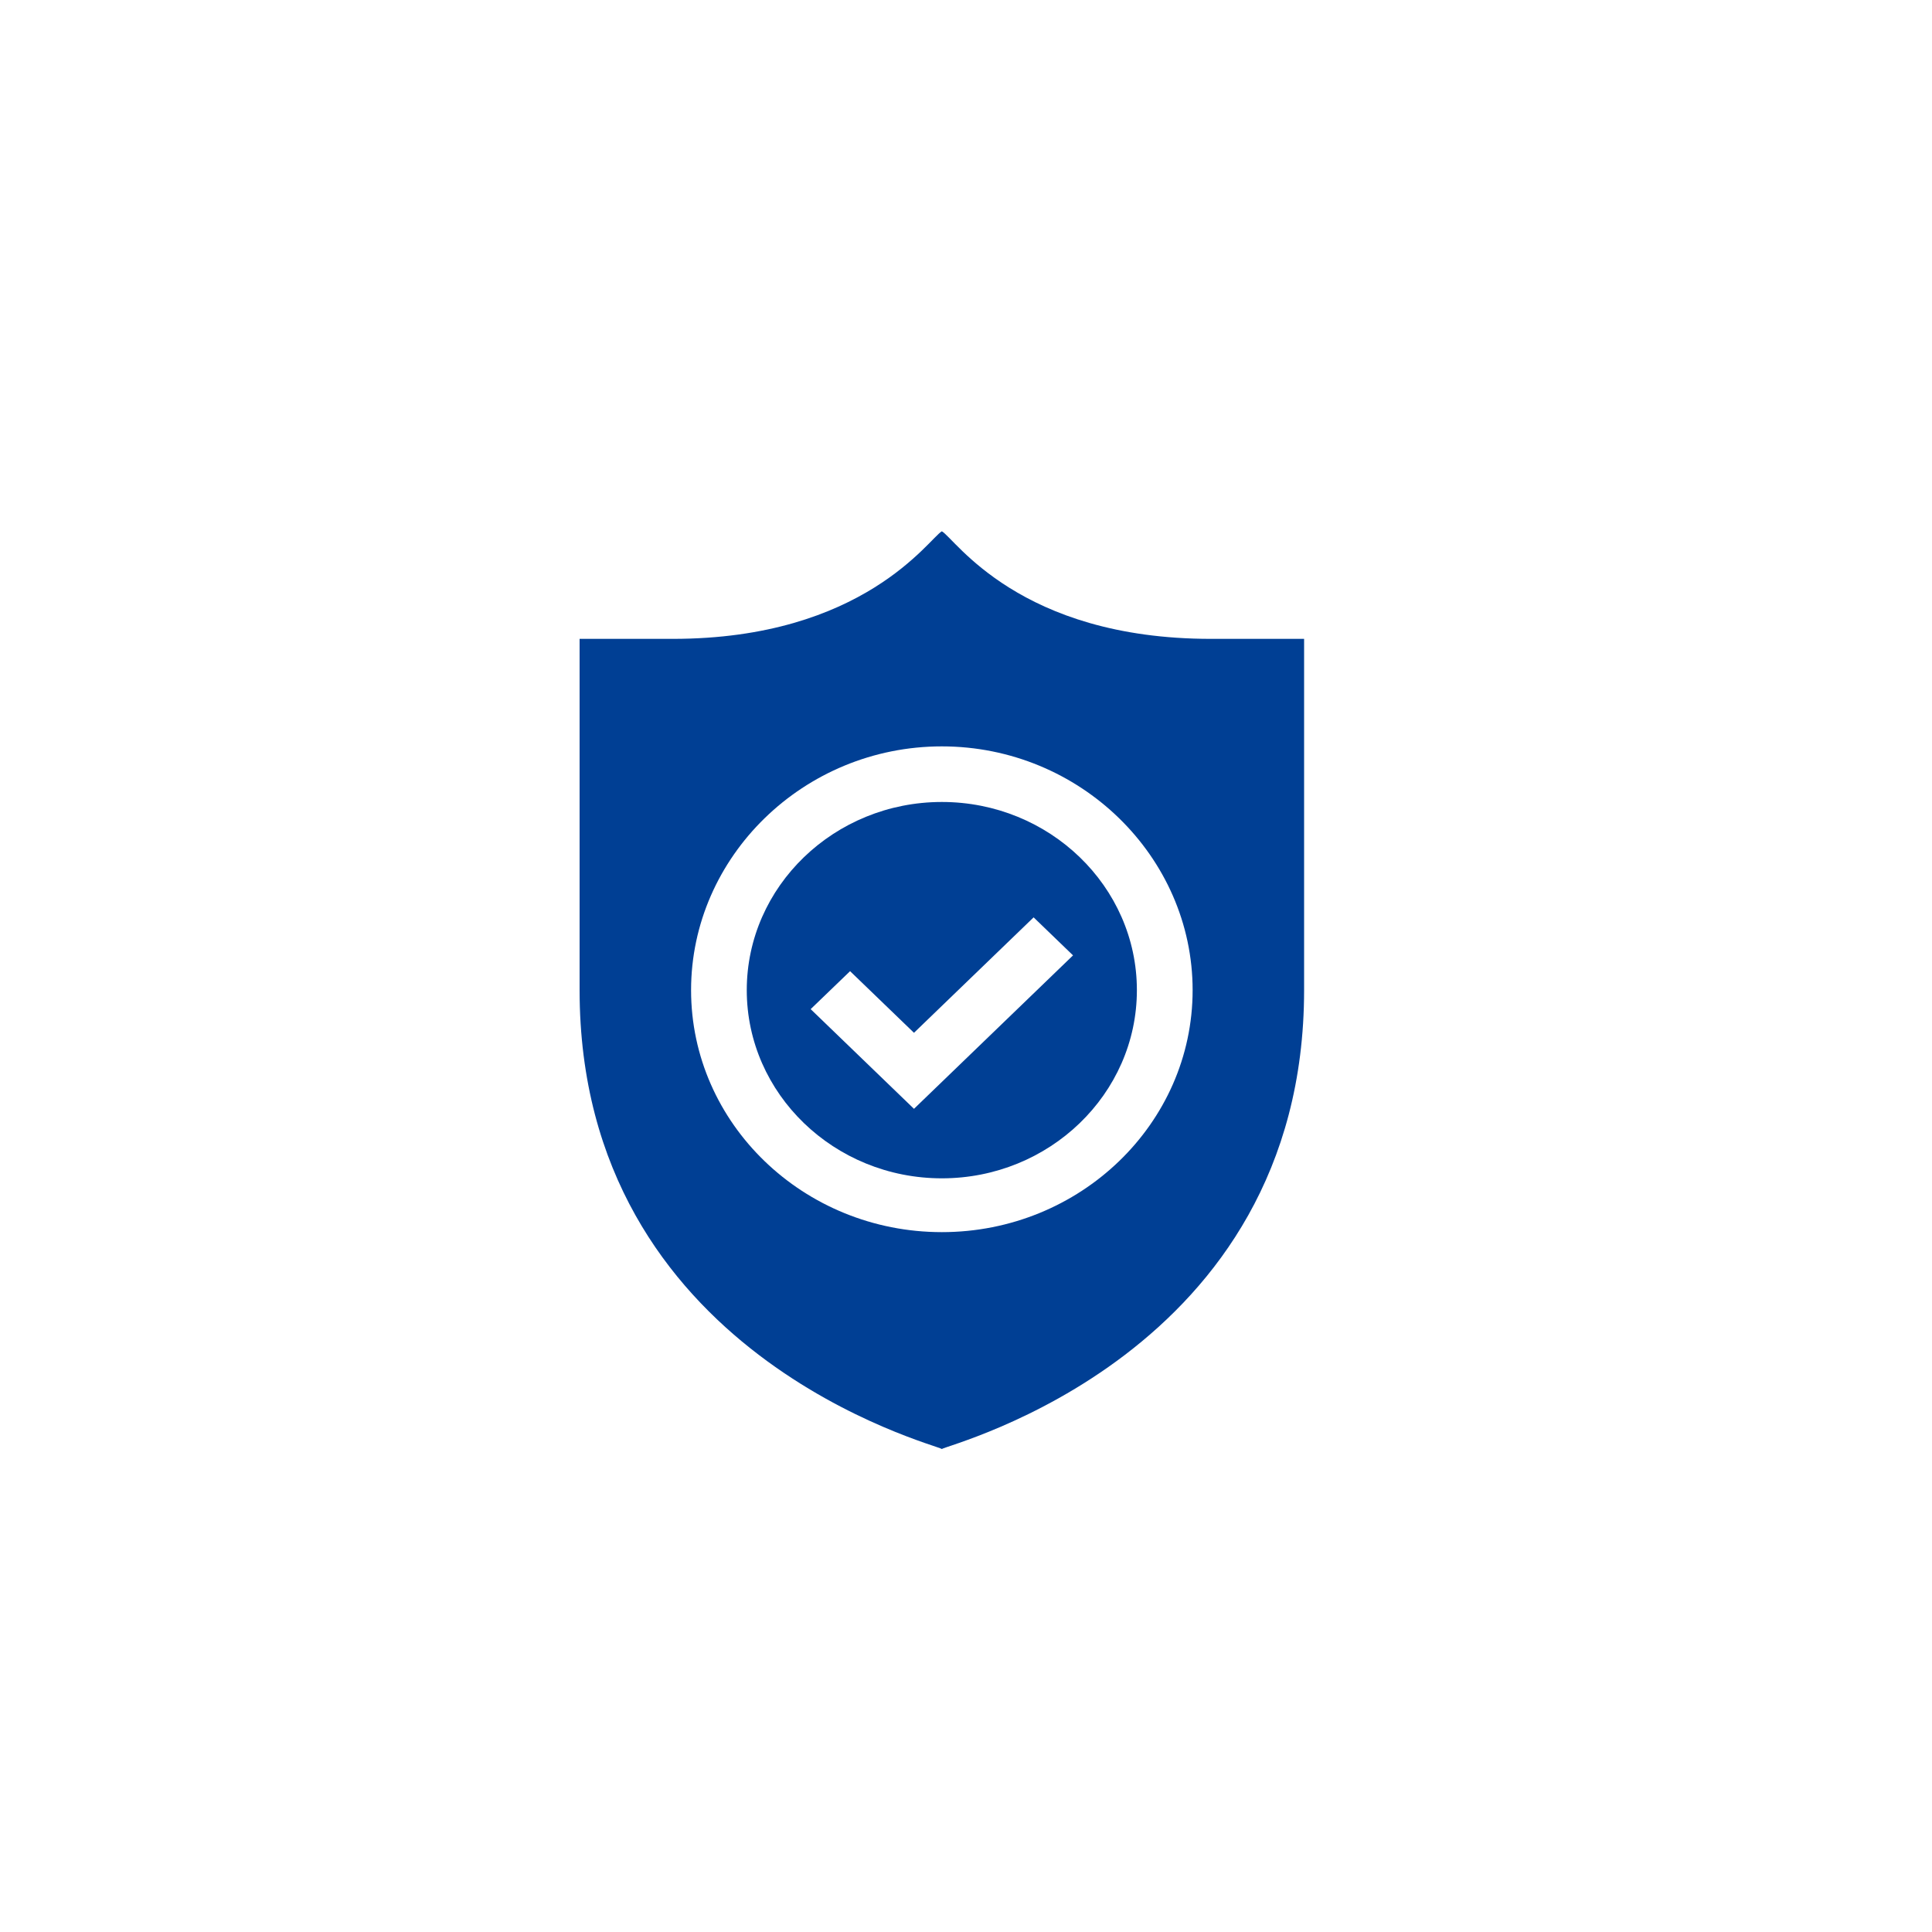
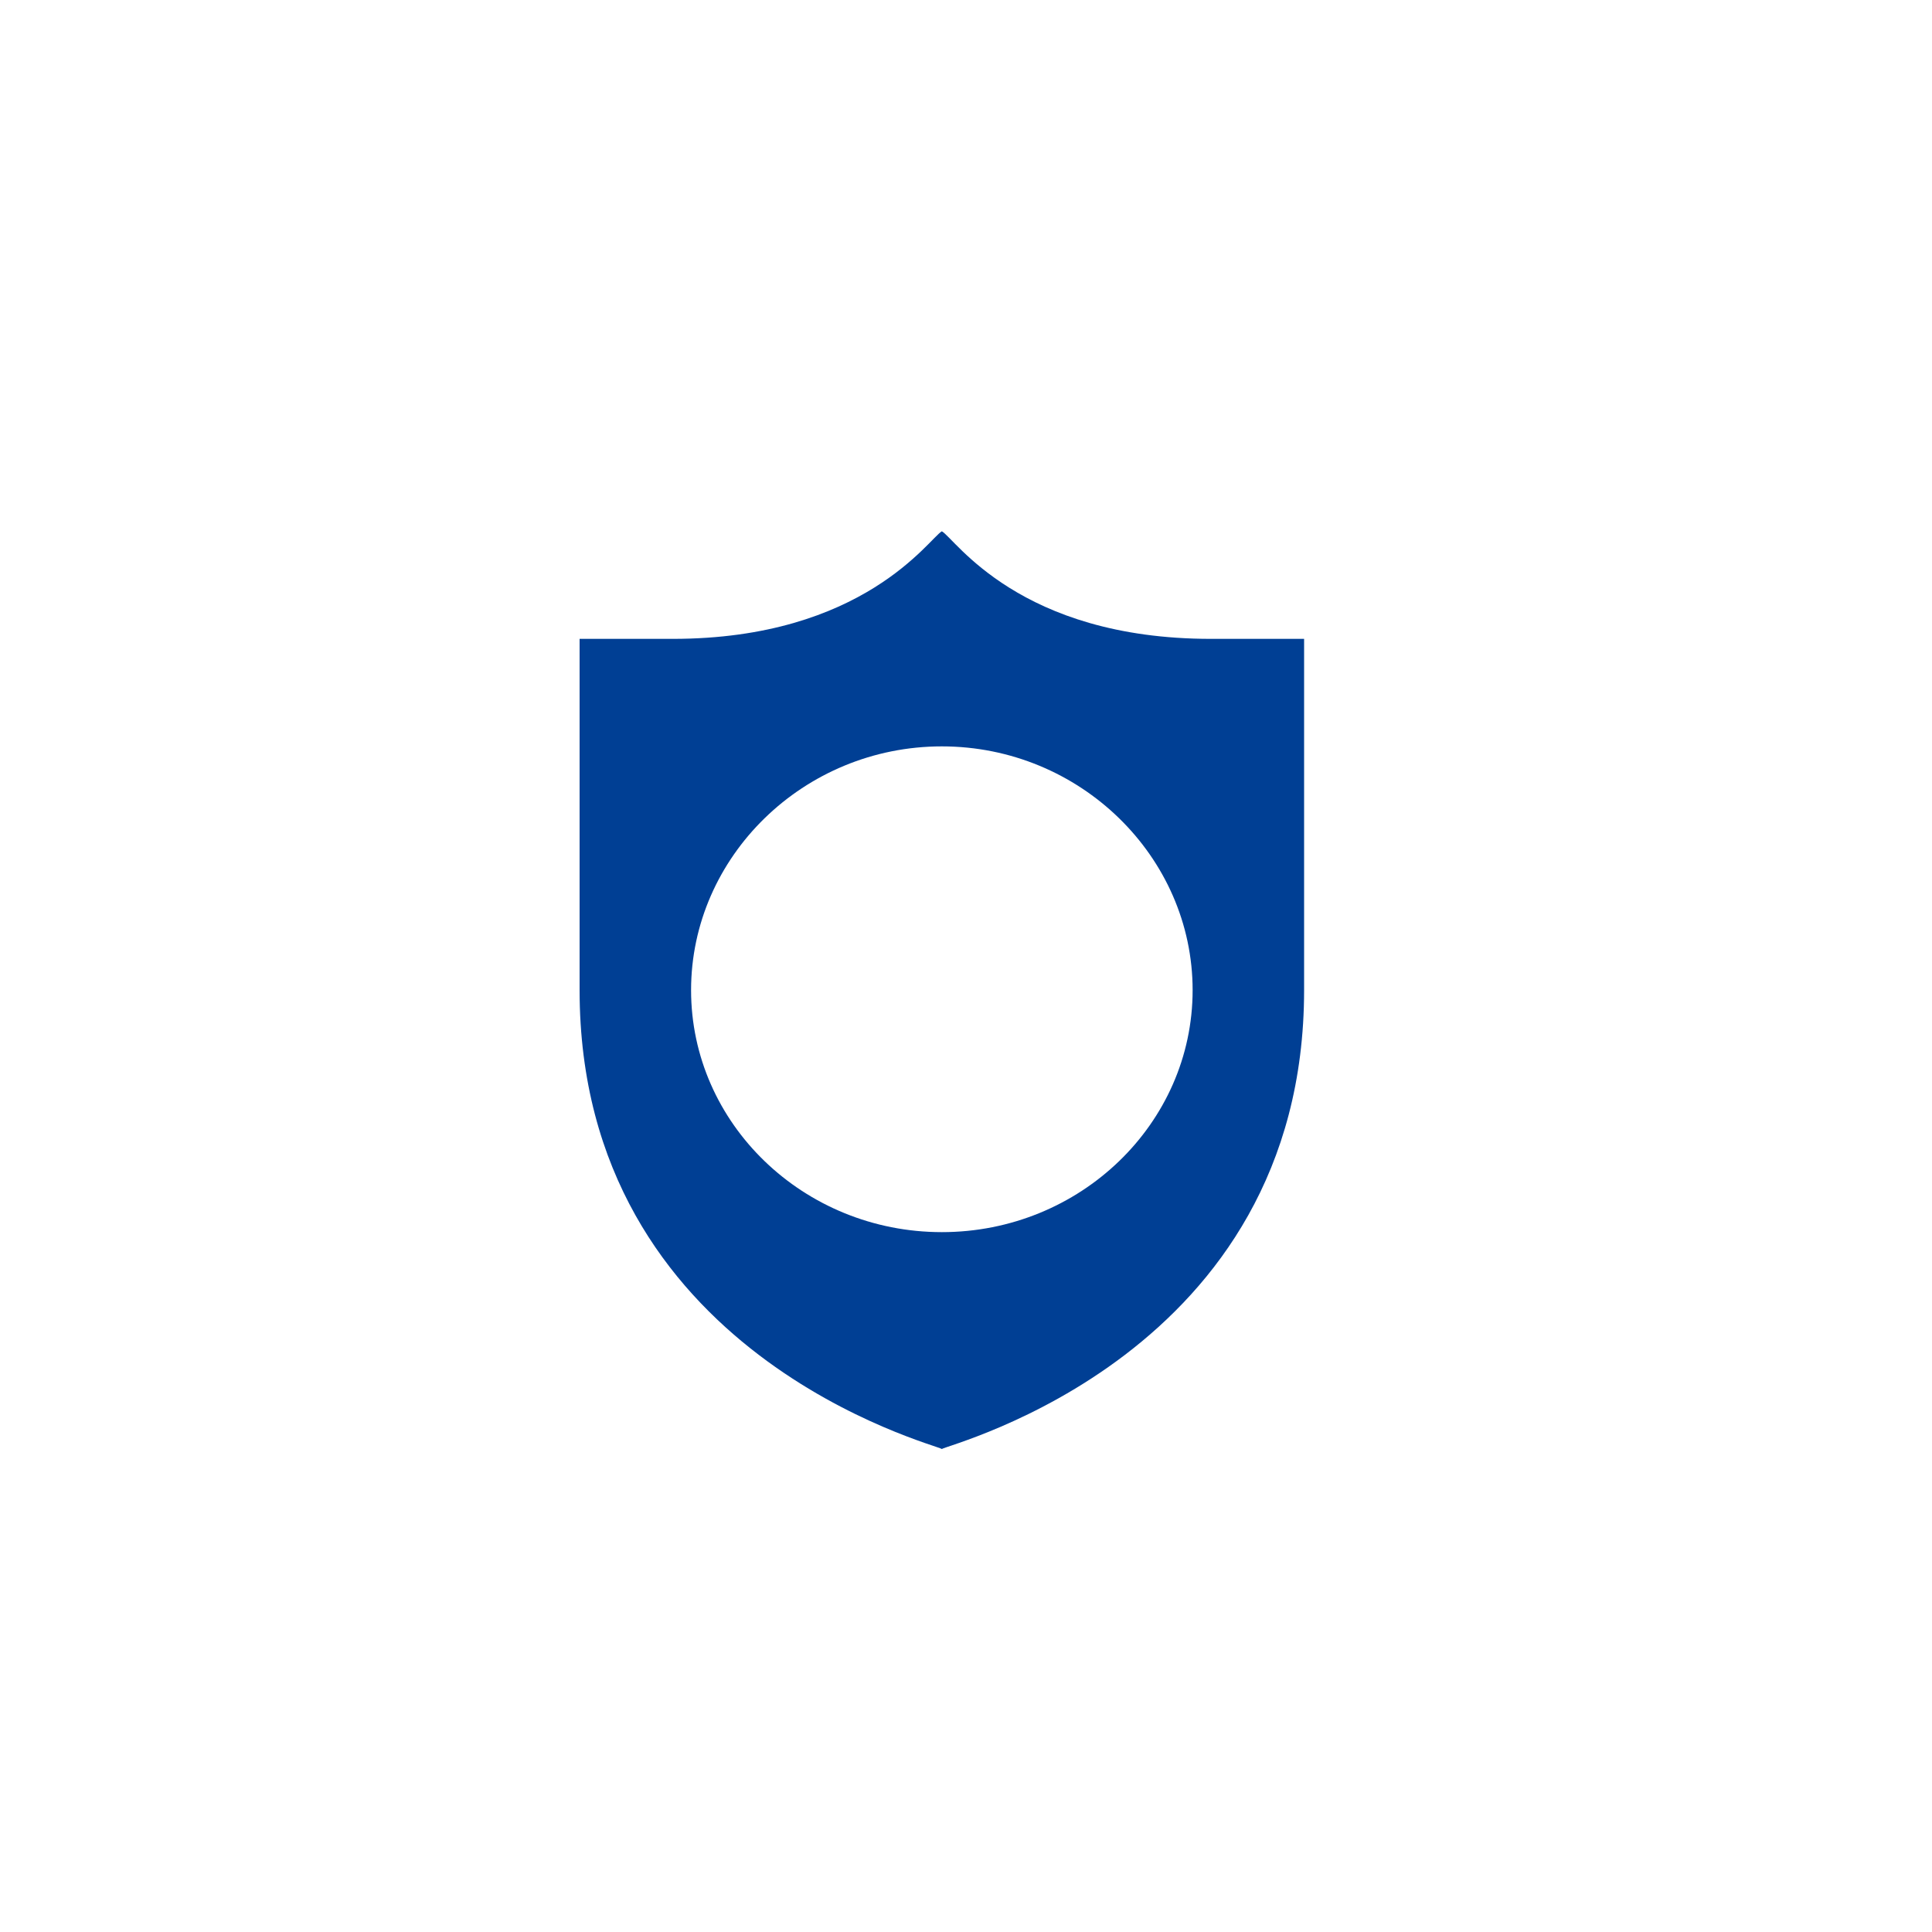
<svg xmlns="http://www.w3.org/2000/svg" width="40" height="40" viewBox="0 0 40 40" fill="none">
  <g filter="url(#filter0_d_10542_2569)">
    <rect x="3" y="2" width="34" height="34" rx="17" fill="white" shape-rendering="crispEdges" />
-     <path d="M19.5 23.396C21.727 23.396 23.538 21.648 23.538 19.5C23.538 17.352 21.727 15.604 19.5 15.604C17.273 15.604 15.461 17.352 15.461 19.5C15.461 21.648 17.273 23.396 19.5 23.396ZM17.6 19.107L18.923 20.383L21.4 17.993L22.216 18.78L18.923 21.957L16.784 19.893L17.6 19.107Z" fill="#003F94" />
    <path d="M19.5 29C19.615 28.907 27 27.057 27 19.5V12.227H25.072C21.098 12.227 19.772 10.149 19.5 10C19.242 10.141 17.882 12.227 13.928 12.227H12V19.5C12 27.057 19.385 28.907 19.5 29ZM19.5 14.453C22.363 14.453 24.692 16.738 24.692 19.5C24.692 22.262 22.363 24.51 19.5 24.51C16.637 24.51 14.308 22.262 14.308 19.5C14.308 16.738 16.637 14.453 19.5 14.453Z" fill="#003F94" />
  </g>
  <defs>
    <filter id="filter0_d_10542_2569" x="0.7" y="0.7" width="38.6" height="38.6" filterUnits="userSpaceOnUse" color-interpolation-filters="sRGB">
      <feFlood flood-opacity="0" result="BackgroundImageFix" />
      <feColorMatrix in="SourceAlpha" type="matrix" values="0 0 0 0 0 0 0 0 0 0 0 0 0 0 0 0 0 0 127 0" result="hardAlpha" />
      <feOffset dy="1" />
      <feGaussianBlur stdDeviation="1.15" />
      <feComposite in2="hardAlpha" operator="out" />
      <feColorMatrix type="matrix" values="0 0 0 0 0 0 0 0 0 0 0 0 0 0 0 0 0 0 0.15 0" />
      <feBlend mode="normal" in2="BackgroundImageFix" result="effect1_dropShadow_10542_2569" />
      <feBlend mode="normal" in="SourceGraphic" in2="effect1_dropShadow_10542_2569" result="shape" />
    </filter>
  </defs>
</svg>